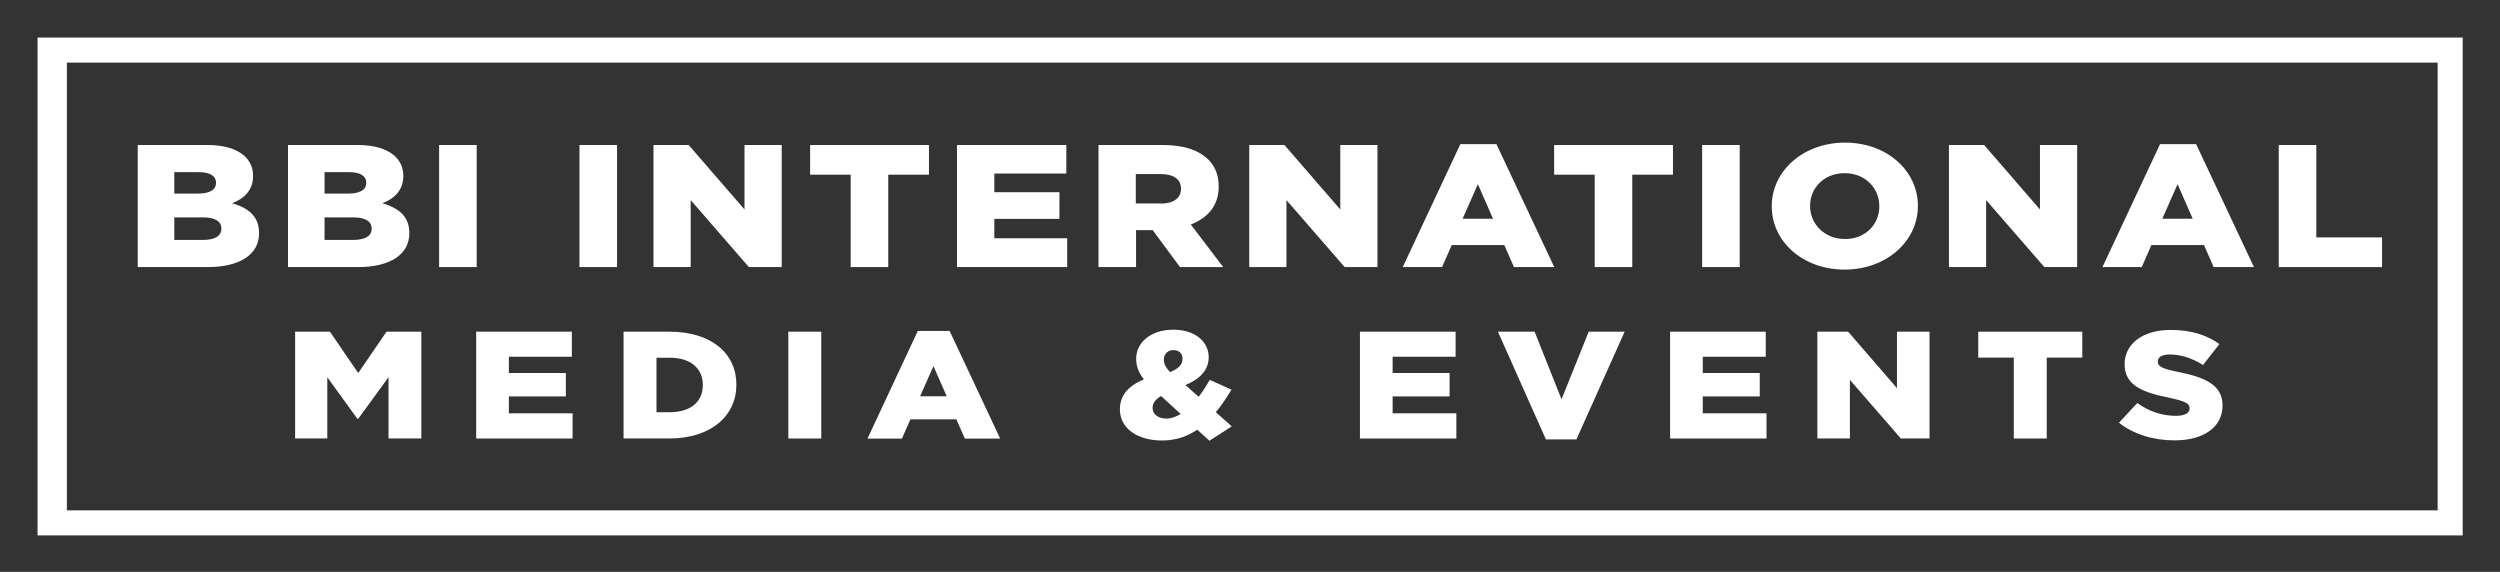
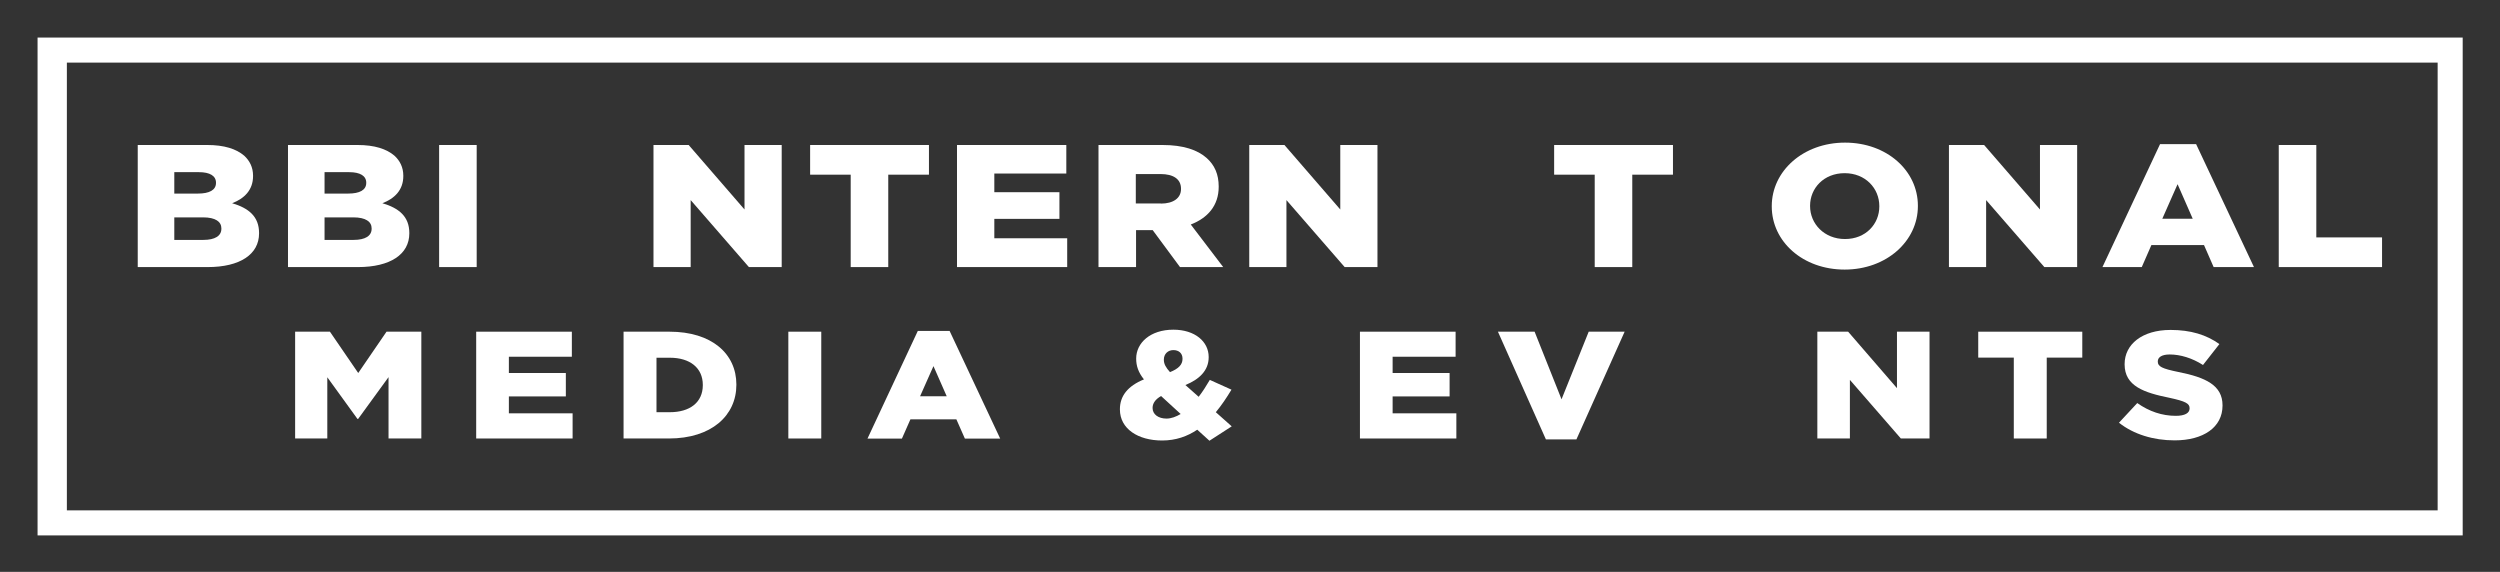
<svg xmlns="http://www.w3.org/2000/svg" id="Layer_1" data-name="Layer 1" viewBox="0 0 199.66 45.67">
  <rect x="0" y="0" width="199.66" height="45.67" fill="#333333" stroke="none" />
  <defs>
    <style>
      .cls-1 {
        fill: #fff;
      }
    </style>
  </defs>
  <path class="cls-1" d="M196.68,42.76H3V3H196.68V42.76ZM5.34,40.76H194.68V5H5.34V40.76Z" />
  <g>
    <path class="cls-1" d="M23.57,26.49h2.78l2.26,3.3,2.26-3.3h2.78v8.53h-2.62v-4.9l-2.43,3.34h-.05l-2.41-3.33v4.89h-2.57v-8.53Z" />
    <path class="cls-1" d="M38.04,26.49h7.63v2h-5.03v1.3h4.55v1.87h-4.55v1.35h5.09v2.01h-7.7v-8.53Z" />
    <path class="cls-1" d="M49.8,26.49h3.67c3.37,0,5.34,1.76,5.34,4.22v.02c0,2.46-1.99,4.29-5.39,4.29h-3.62v-8.53Zm2.63,2.08v4.35h1.07c1.59,0,2.63-.78,2.63-2.16v-.02c0-1.37-1.04-2.17-2.63-2.17h-1.07Z" />
    <path class="cls-1" d="M62.96,26.49h2.63v8.53h-2.63v-8.53Z" />
    <path class="cls-1" d="M73.31,26.43h2.53l4.04,8.6h-2.82l-.68-1.54h-3.67l-.68,1.54h-2.75l4.02-8.6Zm2.3,5.22l-1.06-2.41-1.07,2.41h2.13Z" />
    <path class="cls-1" d="M95.63,34.31c-.8,.54-1.72,.87-2.82,.87-1.92,0-3.37-.93-3.37-2.48v-.02c0-1.05,.62-1.85,1.92-2.38-.45-.56-.62-1.08-.62-1.65v-.02c0-1.23,1.11-2.3,2.97-2.3,1.72,0,2.82,.95,2.82,2.18v.02c0,1.06-.75,1.77-1.86,2.22l1.06,.94c.31-.4,.61-.87,.89-1.35l1.73,.78c-.39,.65-.8,1.26-1.25,1.8l1.27,1.13-1.78,1.15-.98-.89Zm-1.33-1.24l-1.57-1.44c-.47,.26-.68,.6-.68,.94v.02c0,.5,.46,.84,1.11,.84,.38,0,.77-.15,1.14-.37Zm.14-4.41v-.02c0-.43-.3-.68-.73-.68s-.76,.3-.76,.76v.02c0,.33,.16,.61,.49,.98,.68-.27,1-.6,1-1.05Z" />
    <path class="cls-1" d="M108.62,26.49h7.63v2h-5.03v1.3h4.55v1.87h-4.55v1.35h5.09v2.01h-7.7v-8.53Z" />
    <path class="cls-1" d="M119.63,26.49h2.93l2.15,5.4,2.17-5.4h2.87l-3.85,8.6h-2.44l-3.83-8.6Z" />
-     <path class="cls-1" d="M133.39,26.49h7.63v2h-5.03v1.3h4.55v1.87h-4.55v1.35h5.09v2.01h-7.7v-8.53Z" />
    <path class="cls-1" d="M145.15,26.49h2.45l3.9,4.51v-4.51h2.6v8.53h-2.29l-4.07-4.68v4.68h-2.6v-8.53Z" />
    <path class="cls-1" d="M160.82,28.56h-2.83v-2.07h8.31v2.07h-2.84v6.46h-2.63v-6.46Z" />
    <path class="cls-1" d="M169.23,33.76l1.46-1.57c.95,.67,1.98,1.02,3.08,1.02,.72,0,1.1-.22,1.1-.59v-.02c0-.37-.31-.55-1.61-.83-2.02-.41-3.58-.93-3.58-2.67v-.02c0-1.58,1.4-2.73,3.67-2.73,1.61,0,2.87,.39,3.9,1.13l-1.31,1.67c-.87-.56-1.82-.84-2.66-.84-.64,0-.95,.23-.95,.55v.02c0,.39,.33,.56,1.65,.83,2.17,.43,3.52,1.06,3.52,2.66v.02c0,1.74-1.53,2.78-3.83,2.78-1.68,0-3.27-.48-4.44-1.41Z" />
  </g>
  <g>
    <path class="cls-1" d="M10.99,11.58h5.56c1.36,0,2.32,.31,2.96,.86,.43,.4,.7,.92,.7,1.59v.03c0,1.13-.71,1.8-1.67,2.17,1.32,.39,2.15,1.06,2.15,2.38v.03c0,1.67-1.52,2.69-4.1,2.69h-5.59V11.58Zm6.26,3.01c0-.54-.48-.84-1.36-.84h-1.97v1.71h1.89c.91,0,1.44-.28,1.44-.85v-.03Zm-1.04,2.77h-2.29v1.8h2.32c.93,0,1.44-.32,1.44-.89v-.03c0-.53-.46-.88-1.47-.88Z" />
    <path class="cls-1" d="M22.99,11.58h5.56c1.36,0,2.32,.31,2.96,.86,.43,.4,.7,.92,.7,1.59v.03c0,1.13-.71,1.8-1.67,2.17,1.32,.39,2.15,1.06,2.15,2.38v.03c0,1.67-1.52,2.69-4.1,2.69h-5.59V11.58Zm6.26,3.01c0-.54-.48-.84-1.36-.84h-1.97v1.71h1.89c.91,0,1.44-.28,1.44-.85v-.03Zm-1.04,2.77h-2.29v1.8h2.32c.93,0,1.44-.32,1.44-.89v-.03c0-.53-.46-.88-1.47-.88Z" />
    <path class="cls-1" d="M35.07,11.58h3v9.75h-3V11.58Z" />
-     <path class="cls-1" d="M46.28,11.58h3v9.75h-3V11.58Z" />
    <path class="cls-1" d="M52.2,11.58h2.8l4.46,5.15v-5.15h2.97v9.75h-2.62l-4.65-5.35v5.35h-2.97V11.58Z" />
    <path class="cls-1" d="M67.94,13.95h-3.24v-2.37h9.49v2.37h-3.25v7.38h-3v-7.38Z" />
    <path class="cls-1" d="M76.44,11.58h8.72v2.28h-5.75v1.49h5.2v2.13h-5.2v1.55h5.82v2.3h-8.8V11.58Z" />
    <path class="cls-1" d="M87.71,11.58h5.13c1.66,0,2.8,.39,3.53,1.04,.64,.57,.96,1.31,.96,2.27v.03c0,1.5-.88,2.49-2.23,3.01l2.59,3.4h-3.45l-2.18-2.95h-1.33v2.95h-3V11.58Zm5,4.68c1.01,0,1.61-.45,1.61-1.16v-.03c0-.78-.63-1.17-1.63-1.17h-1.98v2.35h2Z" />
    <path class="cls-1" d="M99.78,11.58h2.8l4.46,5.15v-5.15h2.97v9.75h-2.62l-4.65-5.35v5.35h-2.97V11.58Z" />
-     <path class="cls-1" d="M116.61,11.51h2.9l4.62,9.82h-3.22l-.77-1.76h-4.2l-.77,1.76h-3.14l4.6-9.82Zm2.63,5.96l-1.21-2.76-1.22,2.76h2.43Z" />
    <path class="cls-1" d="M127.36,13.95h-3.24v-2.37h9.49v2.37h-3.25v7.38h-3v-7.38Z" />
-     <path class="cls-1" d="M135.94,11.58h3v9.75h-3V11.58Z" />
    <path class="cls-1" d="M141.5,16.49v-.03c0-2.8,2.51-5.07,5.85-5.07s5.82,2.24,5.82,5.04v.03c0,2.8-2.51,5.07-5.85,5.07s-5.82-2.24-5.82-5.04Zm8.59,0v-.03c0-1.42-1.11-2.63-2.77-2.63s-2.76,1.2-2.76,2.6v.03c0,1.41,1.13,2.63,2.79,2.63s2.74-1.2,2.74-2.6Z" />
    <path class="cls-1" d="M155.66,11.58h2.8l4.46,5.15v-5.15h2.97v9.75h-2.62l-4.65-5.35v5.35h-2.97V11.58Z" />
    <path class="cls-1" d="M172.49,11.51h2.9l4.62,9.82h-3.22l-.77-1.76h-4.2l-.77,1.76h-3.14l4.6-9.82Zm2.63,5.96l-1.21-2.76-1.22,2.76h2.43Z" />
    <path class="cls-1" d="M181.99,11.58h3v7.38h5.25v2.37h-8.25V11.58Z" />
  </g>
</svg>